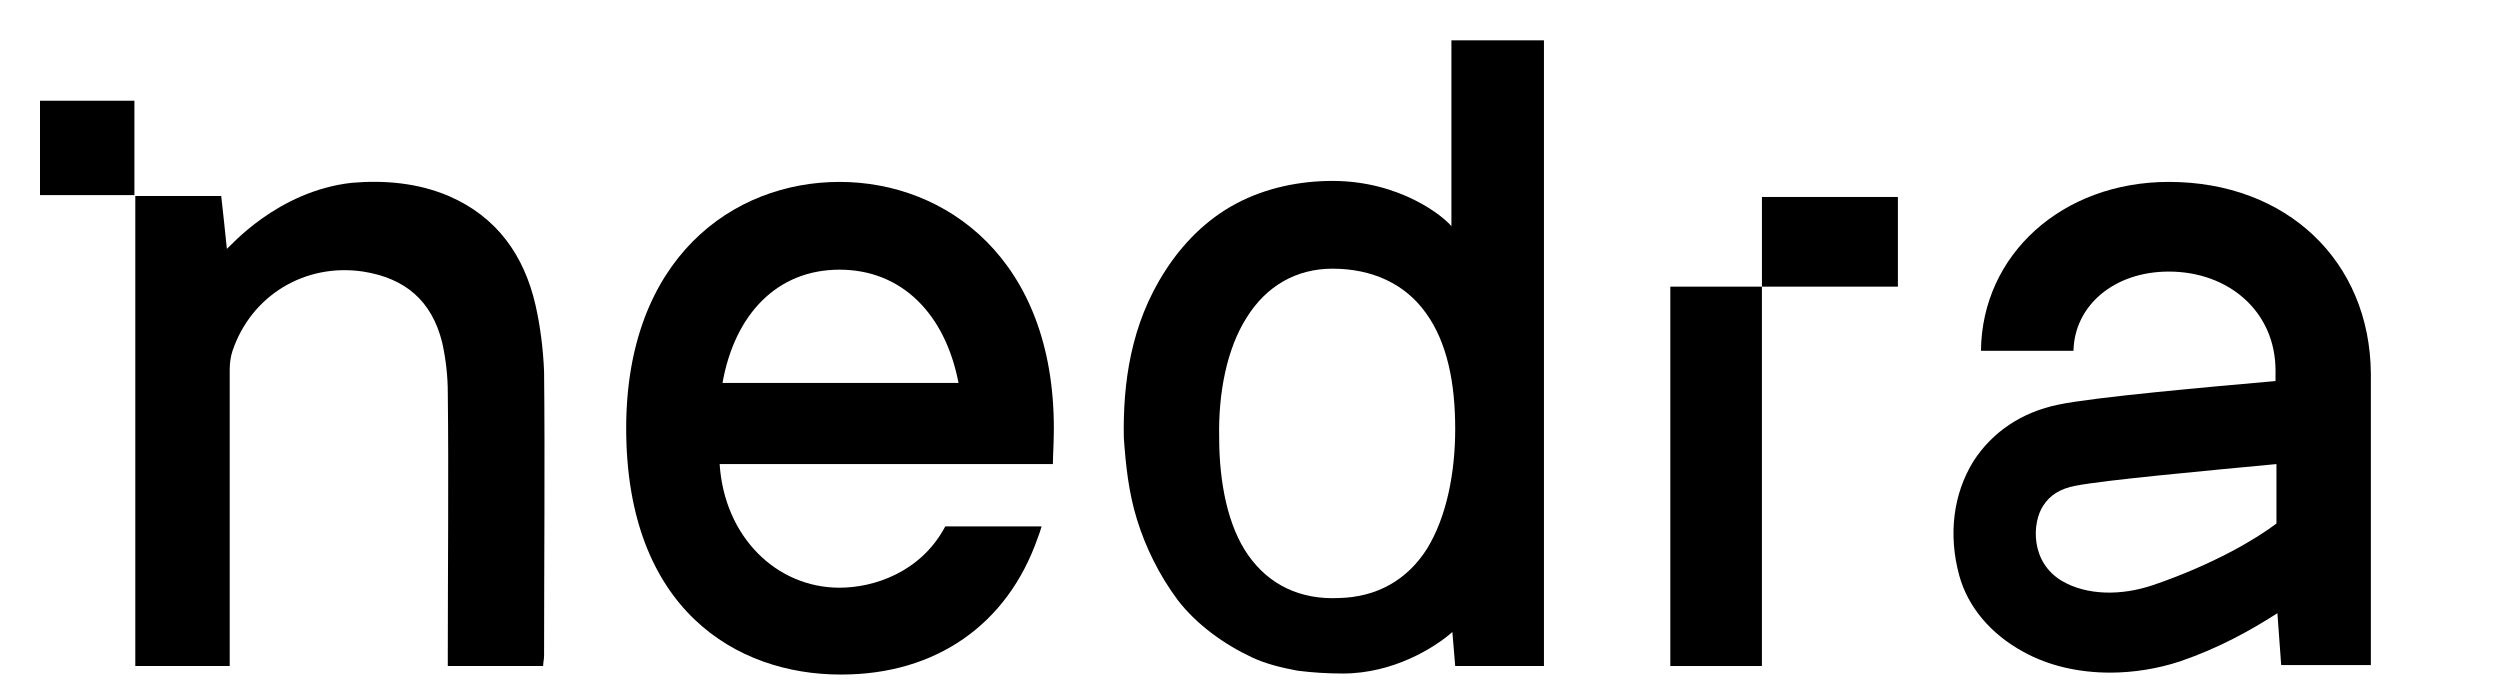
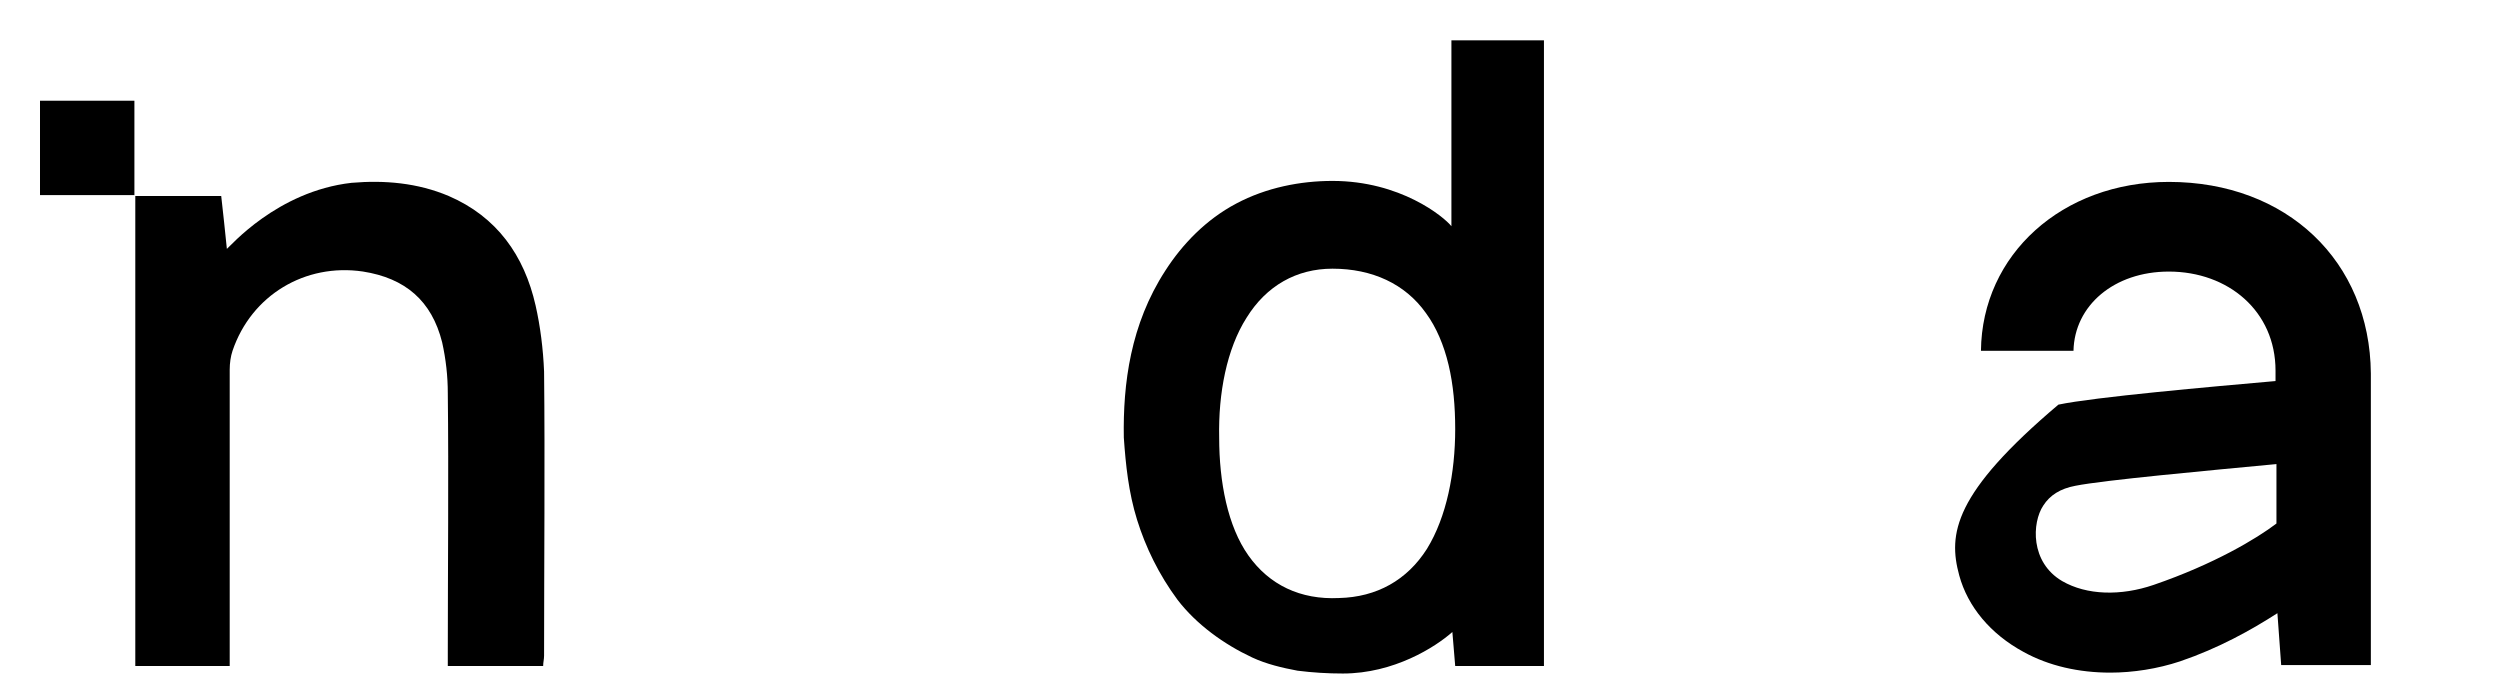
<svg xmlns="http://www.w3.org/2000/svg" width="76" height="21" viewBox="0 0 76 21" fill="none">
  <g clip-path="url(#clip0_8435_5171)">
    <path d="M4.086 3.062H1.216V5.931H4.086V3.062Z" fill="black" />
    <path d="M16.282 9.287C15.938 7.767 15.105 6.59 13.642 5.959C12.694 5.558 11.69 5.472 10.686 5.558C8.418 5.816 6.983 7.508 6.897 7.566C6.84 6.992 6.782 6.476 6.725 5.959H4.113V20.246H6.983V19.844C6.983 17.148 6.983 13.906 6.983 11.238C6.983 11.037 7.012 10.836 7.069 10.664C7.643 8.972 9.279 7.996 11.03 8.254C12.321 8.455 13.125 9.144 13.441 10.406C13.556 10.922 13.613 11.439 13.613 11.955C13.642 14.394 13.613 17.406 13.613 19.844V20.246H16.512C16.512 20.131 16.54 20.045 16.54 19.93C16.54 17.234 16.569 13.992 16.54 11.295C16.512 10.607 16.425 9.918 16.282 9.287Z" fill="black" />
-     <path d="M25.522 5.53C22.279 5.53 19.036 7.854 19.036 13.018C19.036 18.526 22.394 20.506 25.551 20.506H25.58C28.45 20.506 30.631 18.985 31.549 16.346C31.549 16.346 31.607 16.202 31.664 16.002H28.737C27.991 17.407 26.555 17.866 25.522 17.866C23.599 17.866 22.021 16.317 21.877 14.108H32.008C32.008 13.85 32.037 13.477 32.037 13.018C32.037 7.883 28.765 5.53 25.522 5.53ZM21.964 11.641C22.337 9.547 23.628 8.198 25.522 8.198C27.416 8.198 28.737 9.547 29.139 11.641H21.964Z" fill="black" />
    <path d="M44.123 6.877C43.894 6.59 42.574 5.5 40.507 5.5C39.531 5.5 38.498 5.701 37.58 6.189C36.661 6.676 35.944 7.422 35.427 8.226C34.365 9.861 34.136 11.668 34.164 13.303C34.222 14.135 34.308 14.967 34.566 15.799C34.825 16.631 35.226 17.463 35.8 18.238C36.374 18.984 37.207 19.586 38.068 19.988C38.498 20.189 38.986 20.303 39.445 20.389C39.904 20.447 40.364 20.475 40.823 20.475C42.373 20.475 43.635 19.672 44.152 19.213L44.238 20.246H46.936V1.226H44.123V6.877ZM43.377 16.689C42.774 17.635 41.856 18.152 40.708 18.18C39.531 18.238 38.584 17.779 37.953 16.889C37.321 16 37.063 14.652 37.063 13.303C37.034 11.955 37.293 10.607 37.895 9.66C38.498 8.685 39.416 8.168 40.507 8.168C41.712 8.168 42.717 8.627 43.348 9.517C43.664 9.947 43.894 10.492 44.037 11.094C44.181 11.697 44.238 12.357 44.238 13.045C44.238 14.365 43.98 15.713 43.377 16.689Z" fill="black" />
-     <path d="M50.778 20.247H53.562V10.951V8.714H50.778V20.247Z" fill="black" />
-     <path d="M53.563 5.988V8.714H54.941H57.696V5.988H54.941H53.563Z" fill="black" />
-     <path d="M65.933 5.53C62.69 5.53 60.25 7.739 60.221 10.665H63.034C63.063 9.288 64.268 8.256 65.933 8.256C67.741 8.256 69.176 9.461 69.176 11.268V11.584C67.224 11.756 63.665 12.071 62.575 12.301C61.456 12.53 60.566 13.133 59.992 14.022C59.389 14.997 59.217 16.231 59.561 17.493C59.819 18.44 60.508 19.272 61.513 19.817C62.288 20.247 63.206 20.448 64.153 20.448C64.842 20.448 65.588 20.333 66.277 20.104C67.454 19.702 68.43 19.157 69.233 18.641L69.348 20.219H72.074V11.354C72.046 7.94 69.52 5.53 65.933 5.53ZM65.473 17.78C64.469 18.124 63.436 18.096 62.69 17.665C61.714 17.092 61.771 15.887 62.115 15.37C62.316 15.055 62.632 14.854 63.091 14.768C63.952 14.596 67.081 14.309 69.204 14.108V15.915C68.602 16.374 67.31 17.149 65.473 17.78Z" fill="black" />
+     <path d="M65.933 5.53C62.69 5.53 60.25 7.739 60.221 10.665H63.034C63.063 9.288 64.268 8.256 65.933 8.256C67.741 8.256 69.176 9.461 69.176 11.268V11.584C67.224 11.756 63.665 12.071 62.575 12.301C59.389 14.997 59.217 16.231 59.561 17.493C59.819 18.44 60.508 19.272 61.513 19.817C62.288 20.247 63.206 20.448 64.153 20.448C64.842 20.448 65.588 20.333 66.277 20.104C67.454 19.702 68.43 19.157 69.233 18.641L69.348 20.219H72.074V11.354C72.046 7.94 69.52 5.53 65.933 5.53ZM65.473 17.78C64.469 18.124 63.436 18.096 62.69 17.665C61.714 17.092 61.771 15.887 62.115 15.37C62.316 15.055 62.632 14.854 63.091 14.768C63.952 14.596 67.081 14.309 69.204 14.108V15.915C68.602 16.374 67.31 17.149 65.473 17.78Z" fill="black" />
  </g>
  <defs>
    <clipPath id="clip0_8435_5171">
      <rect width="75.193" height="20.052" fill="white" transform="translate(0.525 0.623)" />
    </clipPath>
  </defs>
</svg>